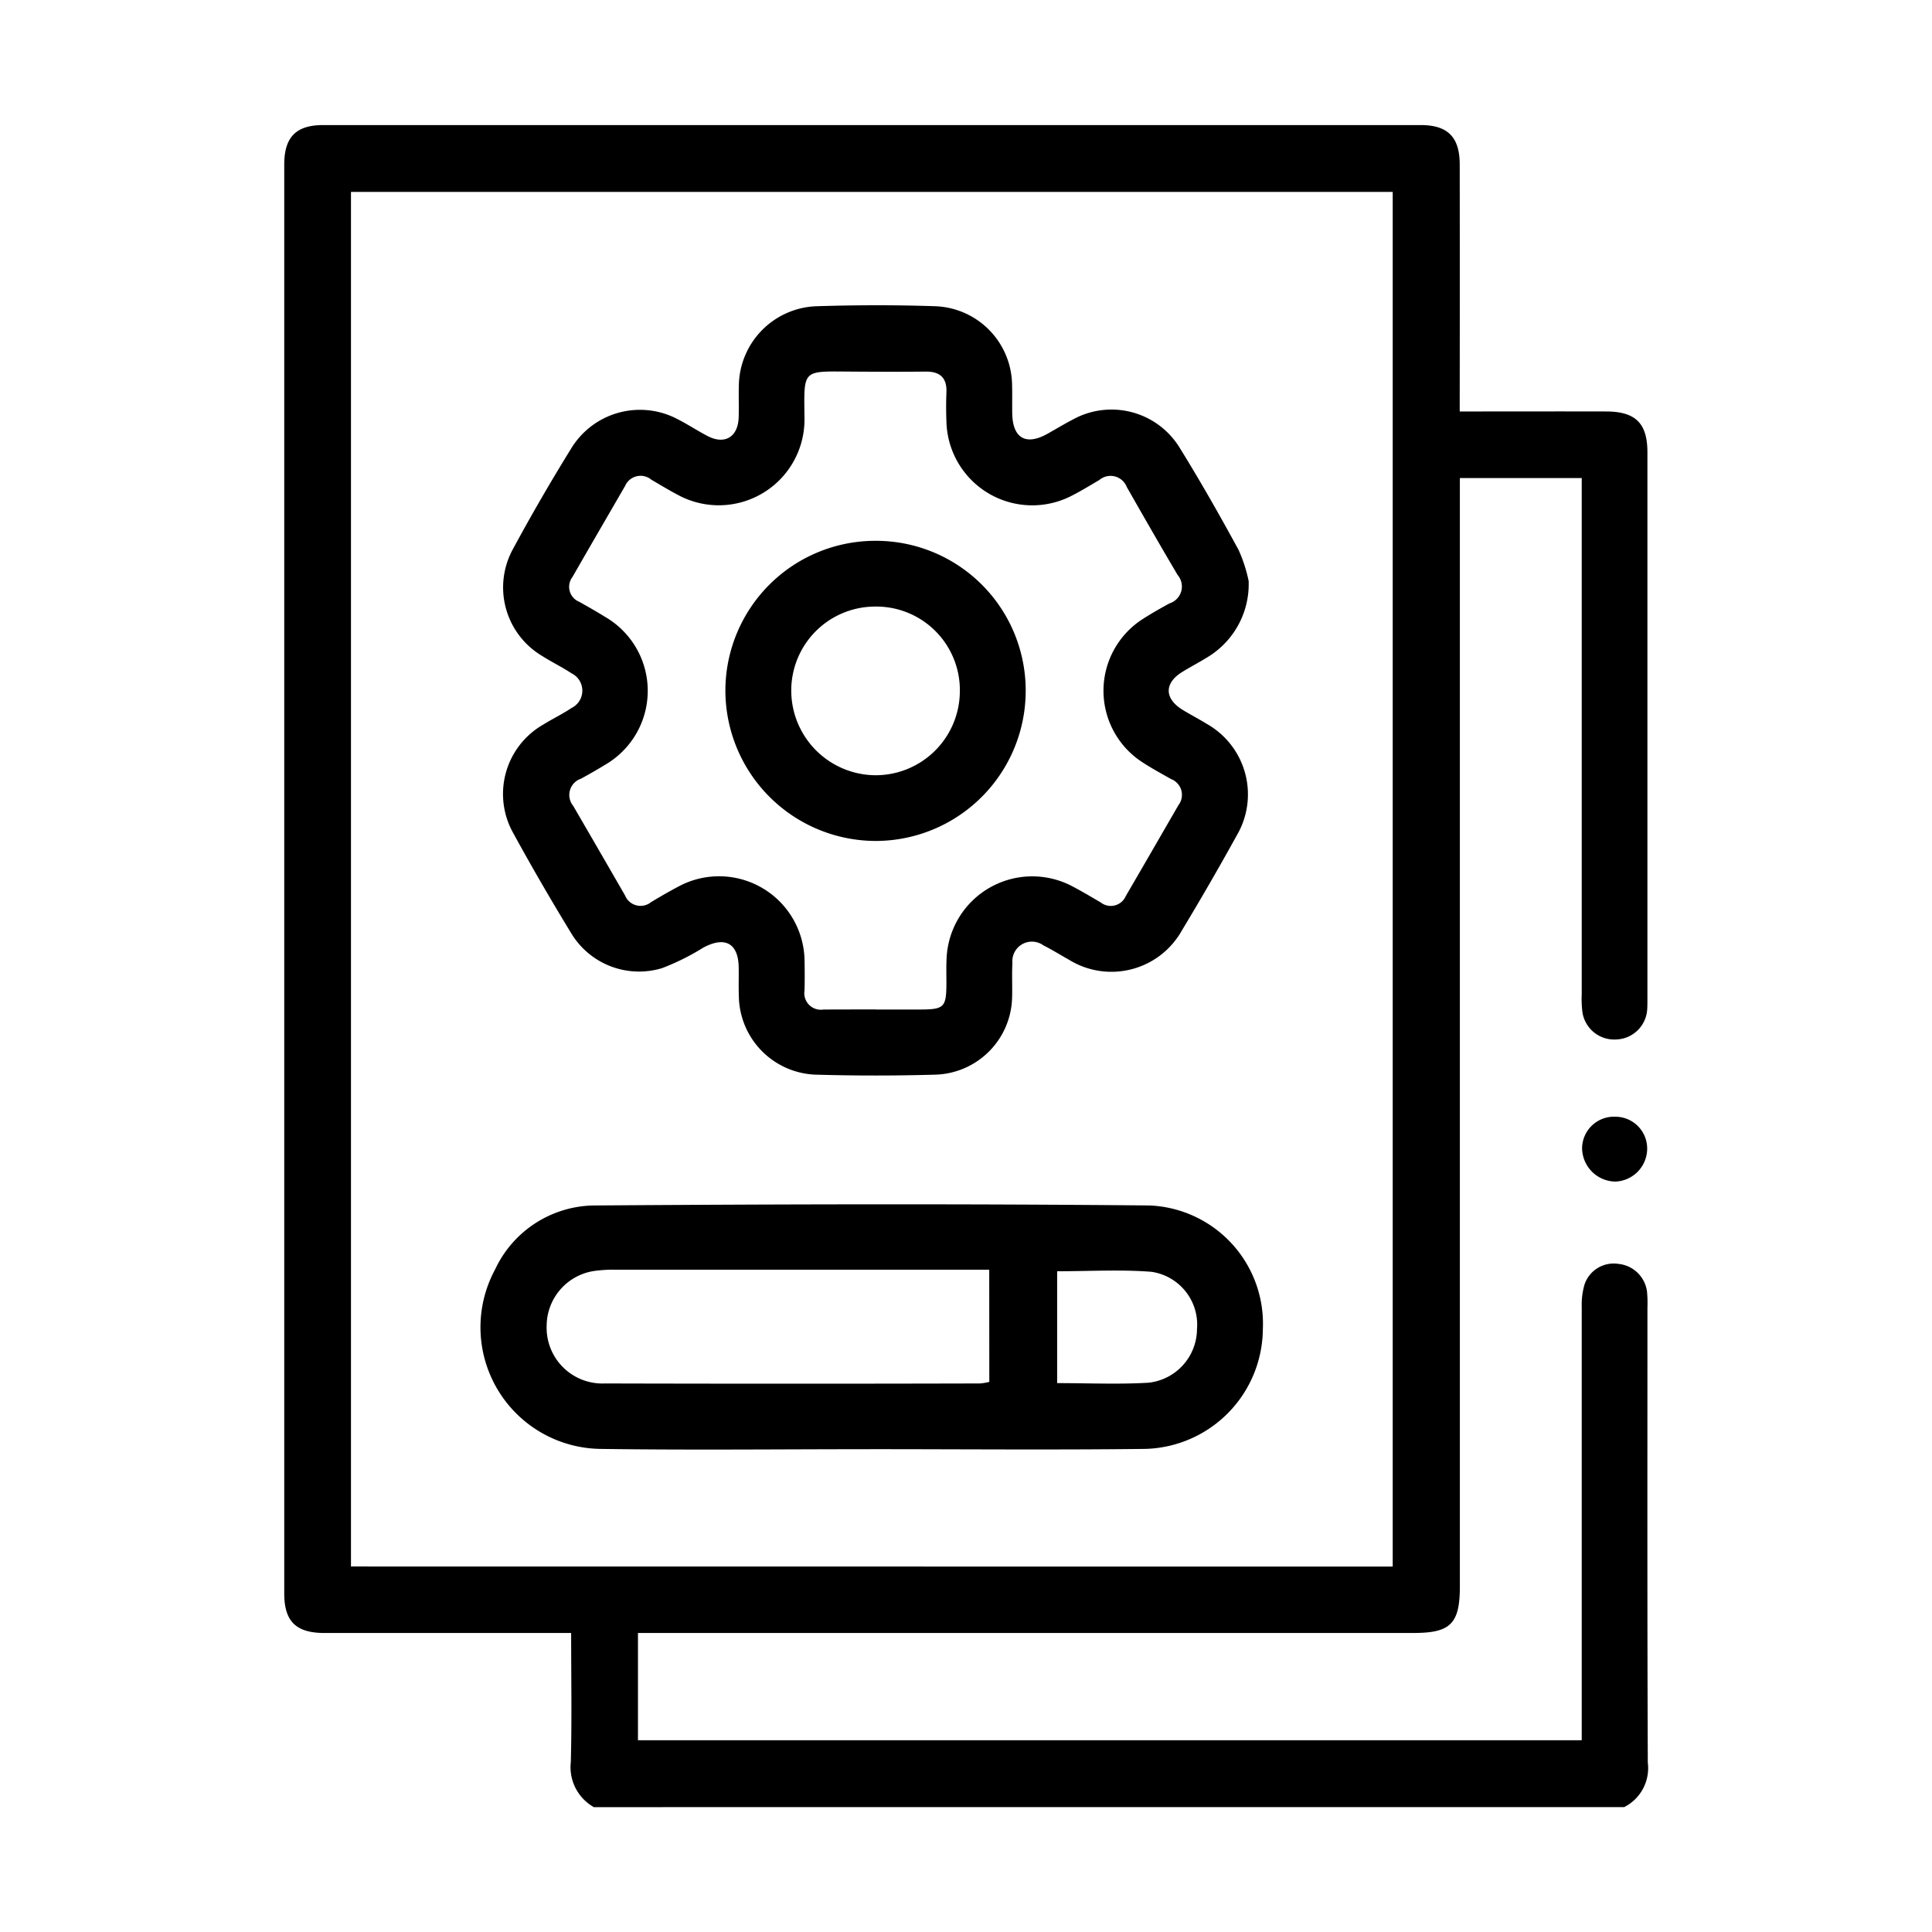
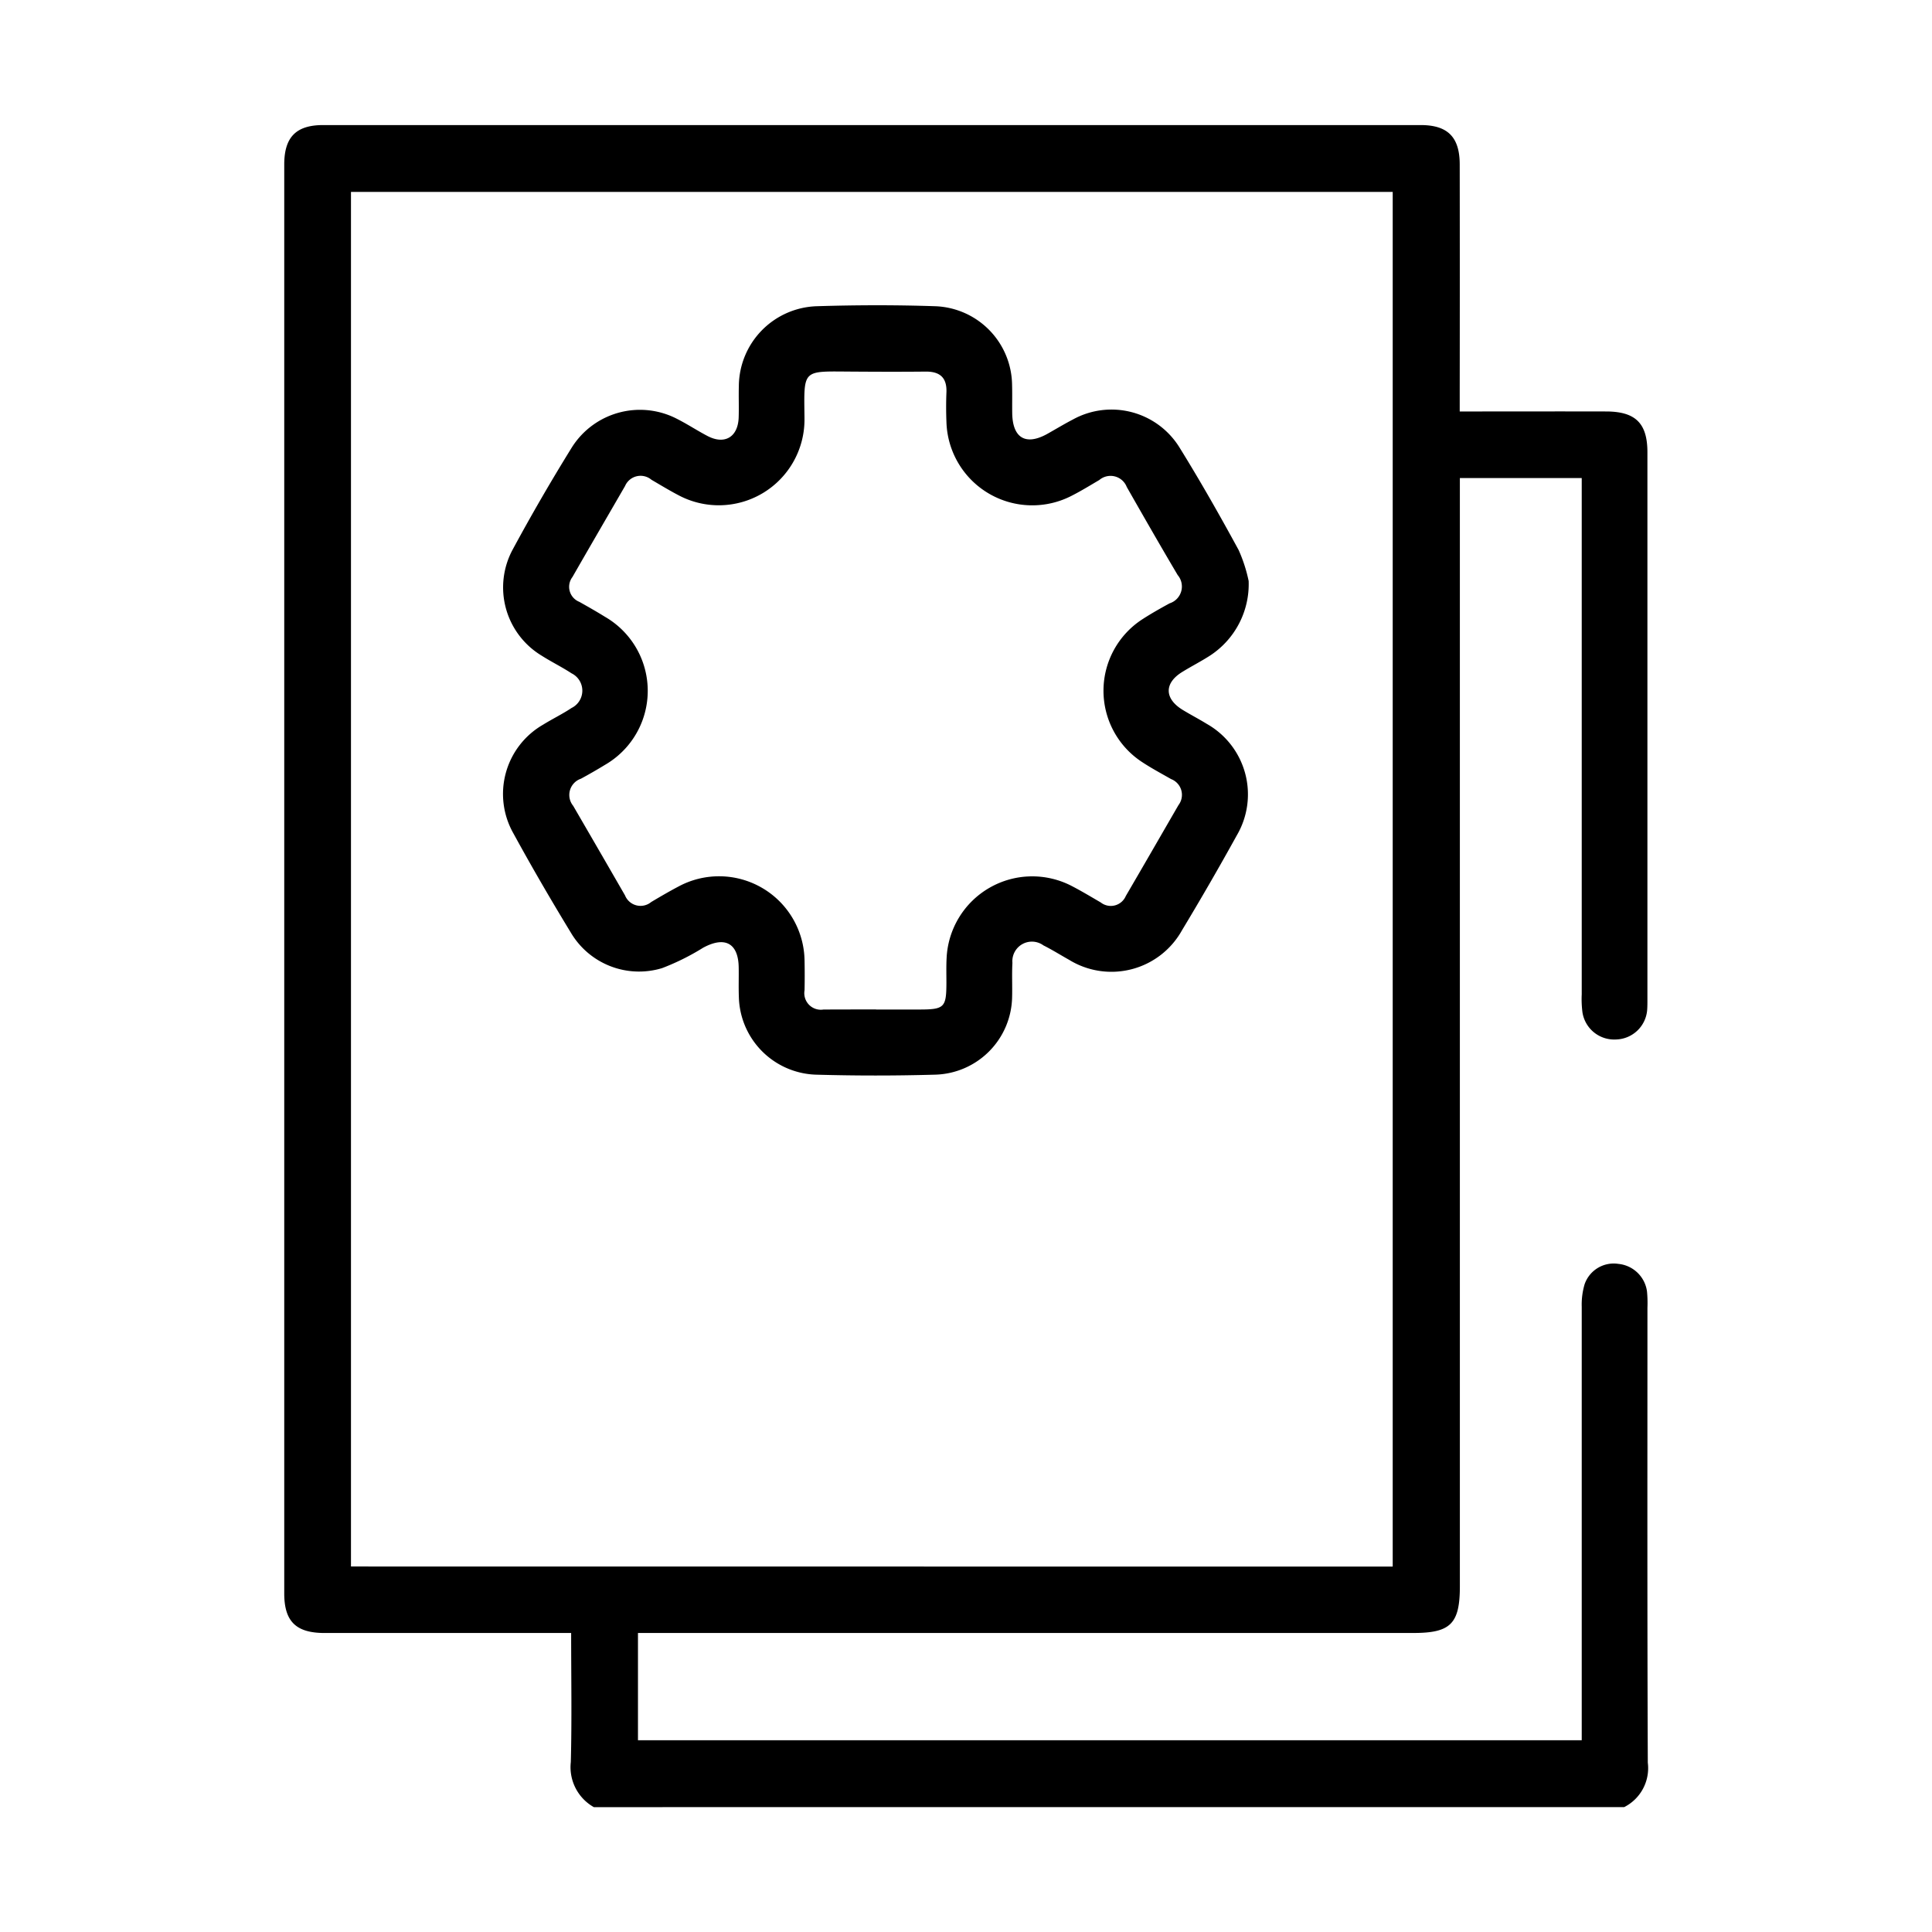
<svg xmlns="http://www.w3.org/2000/svg" width="80" height="80" viewBox="0 0 80 80">
  <defs>
    <style> .cls-1 { fill: #fcfcfc; opacity: 0; } </style>
  </defs>
  <g id="Icon" transform="translate(-10 -10)">
    <rect id="Area" class="cls-1" width="80" height="80" transform="translate(10 10)" />
    <g id="Group_706" data-name="Group 706" transform="translate(508.066 -109.77)">
      <path id="Path_1686" data-name="Path 1686" d="M-473.476,194.6a1.9,1.9,0,0,1-.954-1.866c.046-1.744.014-3.49.014-5.345h-.738q-4.736,0-9.472,0c-1.18,0-1.67-.476-1.67-1.637q0-29.586,0-59.171c0-1.132.49-1.632,1.607-1.632q22.727,0,45.453,0c1.12,0,1.612.5,1.614,1.628q.007,4.693,0,9.386v.845h.757c1.772,0,3.544-.005,5.315,0,1.211.005,1.7.492,1.7,1.691q0,11.324,0,22.648c0,.136,0,.273-.008.408a1.327,1.327,0,0,1-1.282,1.257,1.33,1.33,0,0,1-1.4-1.123,4.315,4.315,0,0,1-.03-.746q0-10.27,0-20.54v-.837h-5.046v.864q0,22.512,0,45.024c0,1.55-.382,1.934-1.921,1.934h-32.112v4.441h39.079v-.812q0-8.57,0-17.139a2.957,2.957,0,0,1,.12-.933,1.275,1.275,0,0,1,1.4-.84,1.325,1.325,0,0,1,1.182,1.136,4.969,4.969,0,0,1,.019.679c0,6.28-.011,12.56.015,18.839a1.806,1.806,0,0,1-.977,1.839Zm33.079-9.961V127.716h-43.136v56.919Z" />
-       <path id="Path_1687" data-name="Path 1687" d="M-189.224,350.908a1.318,1.318,0,0,1,1.323,1.336,1.369,1.369,0,0,1-1.33,1.35,1.4,1.4,0,0,1-1.365-1.4A1.32,1.32,0,0,1-189.224,350.908Z" transform="translate(-241.959 -184.897)" />
      <path id="Path_1688" data-name="Path 1688" d="M-405.58,177.459a3.533,3.533,0,0,1-1.578,3.075c-.38.247-.786.453-1.172.691-.754.464-.745,1.106.023,1.574.329.2.672.378,1,.58a3.353,3.353,0,0,1,1.239,4.608q-1.1,1.992-2.277,3.943a3.343,3.343,0,0,1-4.665,1.218c-.357-.2-.7-.416-1.067-.6a.81.81,0,0,0-1.285.724c-.026.475,0,.952-.013,1.428a3.274,3.274,0,0,1-3.17,3.2q-2.485.071-4.973,0a3.3,3.3,0,0,1-3.171-3.209c-.016-.407,0-.816-.007-1.224-.012-1.009-.567-1.313-1.472-.823a9.885,9.885,0,0,1-1.7.845,3.279,3.279,0,0,1-3.776-1.466c-.825-1.354-1.623-2.726-2.383-4.117a3.31,3.31,0,0,1,1.235-4.5c.385-.239.8-.439,1.173-.688a.8.8,0,0,0,0-1.437c-.4-.262-.828-.471-1.229-.726a3.3,3.3,0,0,1-1.206-4.4q1.162-2.151,2.453-4.234a3.333,3.333,0,0,1,4.371-1.165c.424.215.823.48,1.245.7.713.371,1.261.041,1.288-.773.014-.43-.005-.862.007-1.292a3.333,3.333,0,0,1,3.227-3.31c1.634-.051,3.272-.055,4.9,0a3.3,3.3,0,0,1,3.187,3.268c.011.385,0,.771.006,1.156.013,1.031.555,1.357,1.444.867.357-.2.705-.412,1.068-.6a3.31,3.31,0,0,1,4.418,1.164c.859,1.386,1.665,2.806,2.444,4.238A6.2,6.2,0,0,1-405.58,177.459Zm-15.43,17.744c.59,0,1.181,0,1.772,0,1.062,0,1.14-.079,1.143-1.11,0-.34-.01-.681.008-1.02a3.55,3.55,0,0,1,5.2-2.975c.4.208.791.444,1.183.672a.675.675,0,0,0,1.037-.267c.732-1.252,1.454-2.509,2.181-3.764a.7.7,0,0,0-.306-1.078c-.413-.236-.835-.461-1.231-.725a3.526,3.526,0,0,1,.054-5.9c.362-.234.738-.446,1.116-.652a.732.732,0,0,0,.335-1.17c-.716-1.209-1.414-2.428-2.109-3.648a.72.72,0,0,0-1.137-.289c-.372.218-.739.445-1.123.641a3.555,3.555,0,0,1-5.207-3.048c-.016-.407-.017-.816,0-1.224.023-.609-.271-.865-.866-.858-1.022.011-2.044.007-3.066,0-2.043-.011-1.97-.125-1.946,1.892,0,.045,0,.091,0,.136a3.549,3.549,0,0,1-5.215,3.092c-.382-.2-.75-.424-1.122-.641a.7.7,0,0,0-1.093.259c-.726,1.255-1.456,2.508-2.177,3.766a.67.67,0,0,0,.284,1.03c.355.2.709.4,1.058.617a3.539,3.539,0,0,1,.008,6.131q-.492.3-1,.576a.711.711,0,0,0-.32,1.124q1.076,1.851,2.145,3.706a.693.693,0,0,0,1.086.275c.37-.22.743-.438,1.124-.639a3.541,3.541,0,0,1,5.225,3.068c.008.408.008.816,0,1.224a.686.686,0,0,0,.781.8C-422.463,195.2-421.736,195.2-421.009,195.2Z" transform="translate(-40.782 -33.631)" />
-       <path id="Path_1689" data-name="Path 1689" d="M-425.467,381.012c-3.724,0-7.449.042-11.173-.012a5.036,5.036,0,0,1-4.365-7.428,4.585,4.585,0,0,1,4.085-2.652c7.675-.054,15.351-.073,23.025,0a4.9,4.9,0,0,1,4.682,5.119A5,5,0,0,1-414.09,381c-3.792.045-7.585.011-11.377.011Zm4.924-7.433h-.7q-7.425,0-14.85,0a5.663,5.663,0,0,0-.747.045,2.306,2.306,0,0,0-2.029,2.275,2.309,2.309,0,0,0,2.412,2.391q7.765.02,15.531,0a2.31,2.31,0,0,0,.386-.065Zm2.812.065v4.632c1.293,0,2.542.057,3.784-.017a2.249,2.249,0,0,0,2.007-2.216,2.212,2.212,0,0,0-1.884-2.376C-415.105,373.566-416.4,373.644-417.732,373.644Z" transform="translate(-36.561 -201.234)" />
-       <path id="Path_1690" data-name="Path 1690" d="M-373.342,225.918a6.22,6.22,0,0,1-6.235,6.215,6.237,6.237,0,0,1-6.2-6.259,6.21,6.21,0,0,1,6.208-6.169A6.2,6.2,0,0,1-373.342,225.918Zm-2.726-.029a3.461,3.461,0,0,0-3.529-3.461,3.475,3.475,0,0,0-3.452,3.544,3.51,3.51,0,0,0,3.5,3.44A3.489,3.489,0,0,0-376.069,225.889Z" transform="translate(-82.252 -77.541)" />
    </g>
  </g>
</svg>